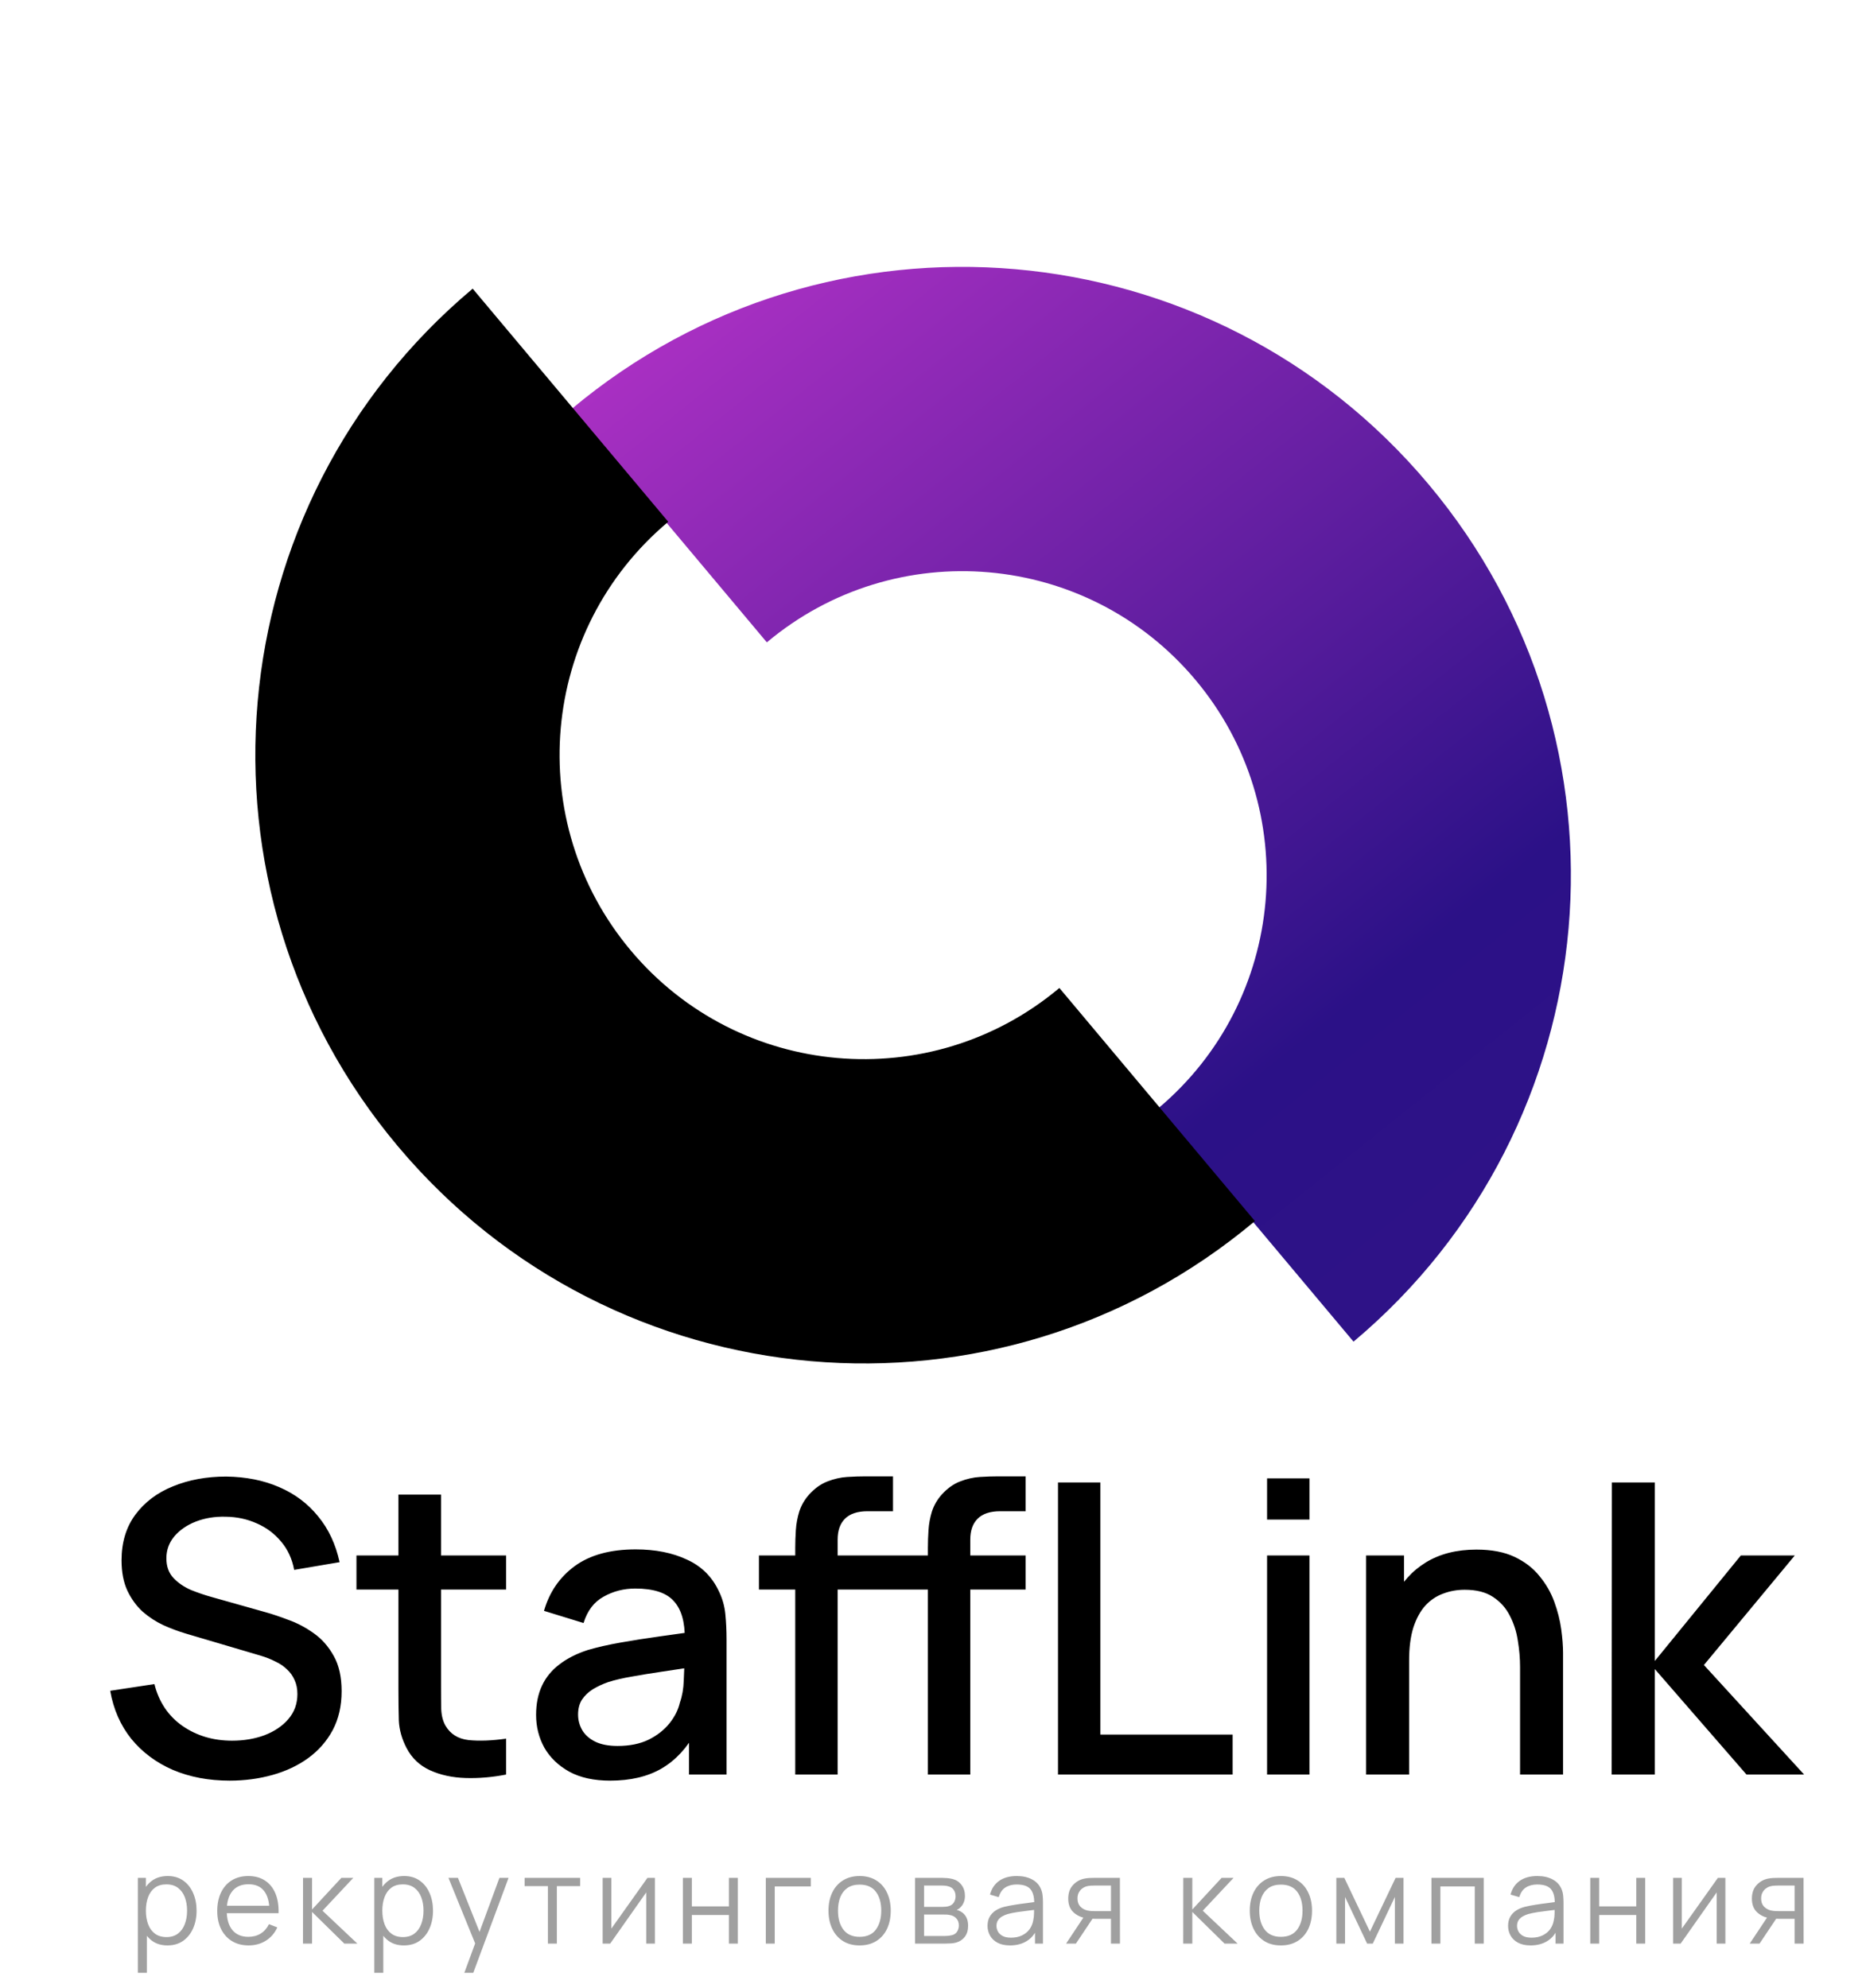
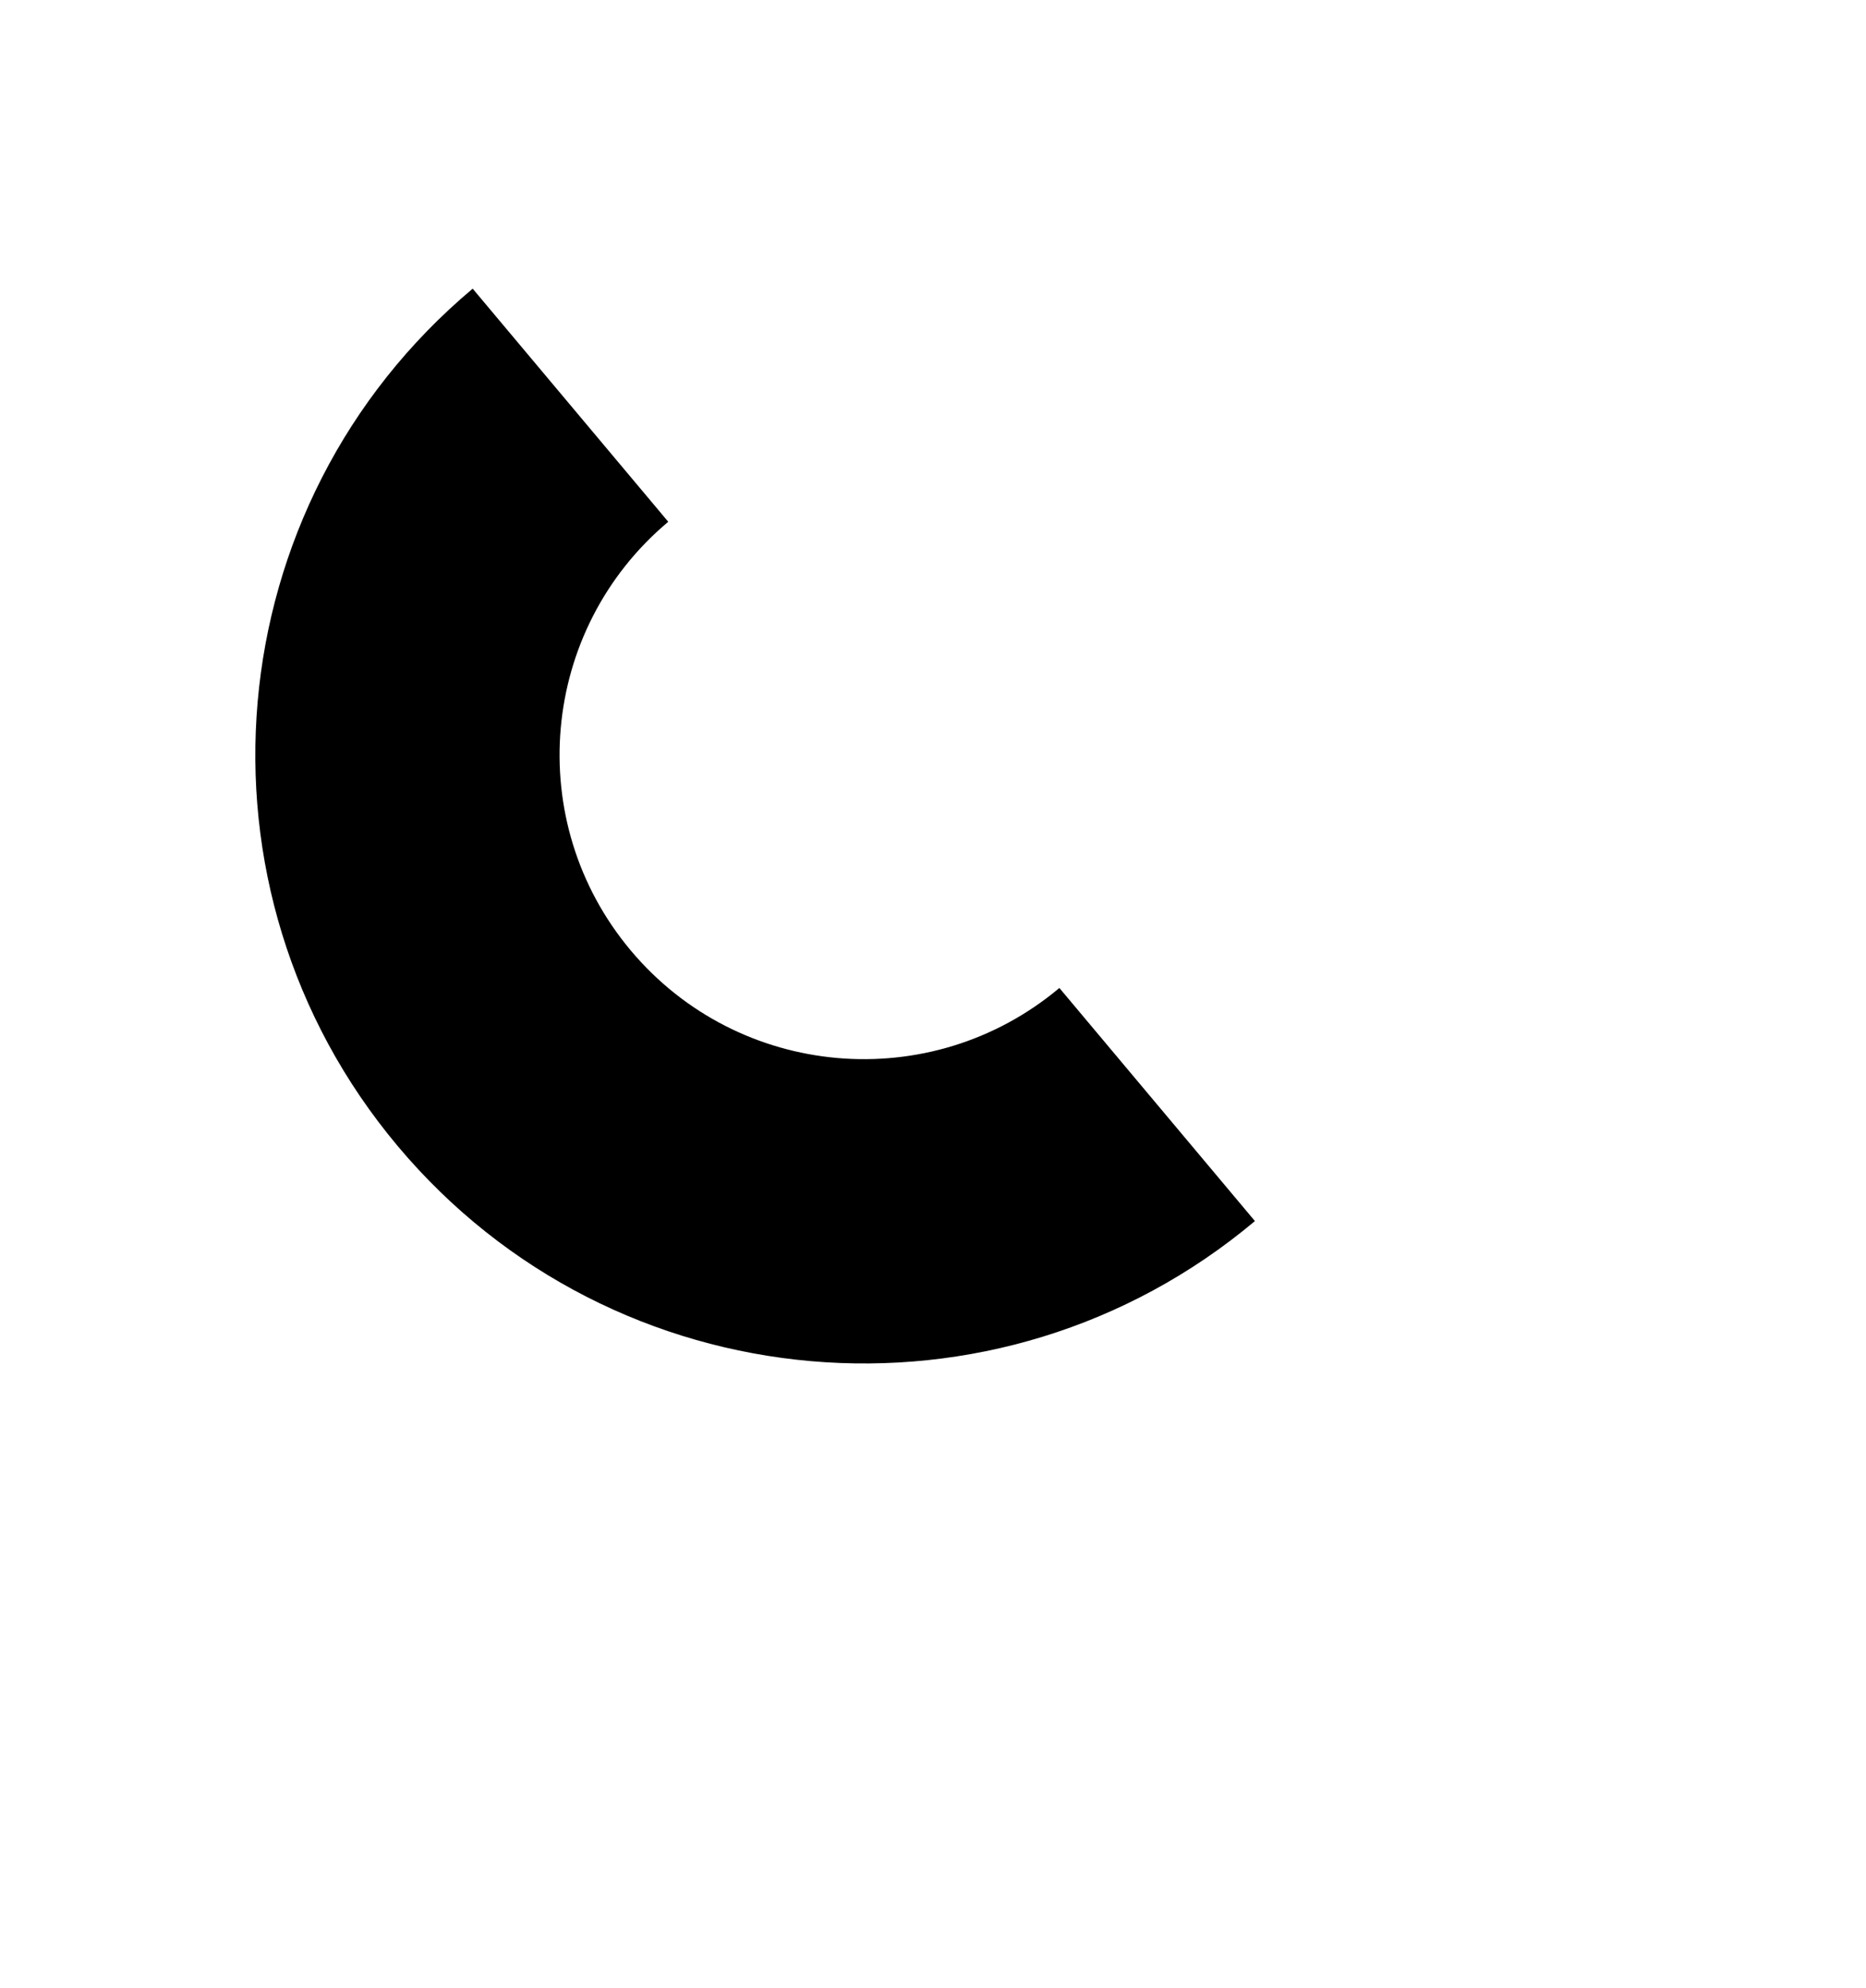
<svg xmlns="http://www.w3.org/2000/svg" width="92" height="98" viewBox="0 0 92 98" fill="none">
-   <path fill-rule="evenodd" clip-rule="evenodd" d="M28.166 20.175L37.808 31.665C44.154 26.34 53.615 27.168 58.94 33.514C64.265 39.86 63.438 49.322 57.091 54.647L66.733 66.137C79.425 55.487 81.081 36.565 70.431 23.872C59.781 11.18 40.858 9.525 28.166 20.175Z" fill="url(#paint0_linear_56_211)" />
  <path fill-rule="evenodd" clip-rule="evenodd" d="M61.872 60.193L52.231 48.702C45.885 54.027 36.423 53.199 31.098 46.853C25.773 40.507 26.601 31.046 32.947 25.721L23.305 14.23C10.613 24.88 8.957 43.803 19.608 56.495C30.258 69.187 49.18 70.843 61.872 60.193Z" fill="black" />
-   <path d="M11.323 87.777C10.29 87.777 9.357 87.6 8.523 87.247C7.697 86.887 7.013 86.377 6.473 85.717C5.94 85.05 5.593 84.26 5.433 83.347L7.613 83.017C7.833 83.897 8.293 84.583 8.993 85.077C9.693 85.563 10.51 85.807 11.443 85.807C12.023 85.807 12.557 85.717 13.043 85.537C13.53 85.35 13.92 85.087 14.213 84.747C14.513 84.4 14.663 83.987 14.663 83.507C14.663 83.247 14.617 83.017 14.523 82.817C14.437 82.617 14.313 82.443 14.153 82.297C14 82.143 13.81 82.013 13.583 81.907C13.363 81.793 13.12 81.697 12.853 81.617L9.163 80.527C8.803 80.42 8.437 80.283 8.063 80.117C7.69 79.943 7.347 79.72 7.033 79.447C6.727 79.167 6.477 78.823 6.283 78.417C6.09 78.003 5.993 77.503 5.993 76.917C5.993 76.03 6.22 75.28 6.673 74.667C7.133 74.047 7.753 73.58 8.533 73.267C9.313 72.947 10.187 72.787 11.153 72.787C12.127 72.8 12.997 72.973 13.763 73.307C14.537 73.64 15.177 74.12 15.683 74.747C16.197 75.367 16.55 76.12 16.743 77.007L14.503 77.387C14.403 76.847 14.19 76.383 13.863 75.997C13.537 75.603 13.137 75.303 12.663 75.097C12.19 74.883 11.677 74.773 11.123 74.767C10.59 74.753 10.1 74.833 9.653 75.007C9.213 75.18 8.86 75.423 8.593 75.737C8.333 76.05 8.203 76.41 8.203 76.817C8.203 77.217 8.32 77.54 8.553 77.787C8.787 78.033 9.073 78.23 9.413 78.377C9.76 78.517 10.103 78.633 10.443 78.727L13.103 79.477C13.437 79.57 13.813 79.697 14.233 79.857C14.66 80.01 15.07 80.227 15.463 80.507C15.863 80.787 16.193 81.16 16.453 81.627C16.713 82.087 16.843 82.667 16.843 83.367C16.843 84.093 16.697 84.733 16.403 85.287C16.11 85.833 15.707 86.293 15.193 86.667C14.687 87.033 14.1 87.31 13.433 87.497C12.767 87.683 12.063 87.777 11.323 87.777ZM24.954 87.477C24.274 87.61 23.608 87.667 22.954 87.647C22.301 87.627 21.718 87.5 21.204 87.267C20.691 87.033 20.304 86.667 20.044 86.167C19.811 85.72 19.684 85.267 19.664 84.807C19.651 84.34 19.644 83.813 19.644 83.227V73.677H21.744V83.127C21.744 83.56 21.748 83.937 21.754 84.257C21.768 84.577 21.838 84.847 21.964 85.067C22.204 85.48 22.584 85.717 23.104 85.777C23.631 85.83 24.248 85.807 24.954 85.707V87.477ZM17.574 78.357V76.677H24.954V78.357H17.574ZM30.081 87.777C29.281 87.777 28.611 87.63 28.071 87.337C27.531 87.037 27.121 86.643 26.841 86.157C26.568 85.663 26.431 85.123 26.431 84.537C26.431 83.99 26.528 83.51 26.721 83.097C26.915 82.683 27.201 82.333 27.581 82.047C27.961 81.753 28.428 81.517 28.981 81.337C29.461 81.197 30.005 81.073 30.611 80.967C31.218 80.86 31.855 80.76 32.521 80.667C33.195 80.573 33.861 80.48 34.521 80.387L33.761 80.807C33.775 79.96 33.595 79.333 33.221 78.927C32.855 78.513 32.221 78.307 31.321 78.307C30.755 78.307 30.235 78.44 29.761 78.707C29.288 78.967 28.958 79.4 28.771 80.007L26.821 79.407C27.088 78.48 27.595 77.743 28.341 77.197C29.095 76.65 30.095 76.377 31.341 76.377C32.308 76.377 33.148 76.543 33.861 76.877C34.581 77.203 35.108 77.723 35.441 78.437C35.615 78.79 35.721 79.163 35.761 79.557C35.801 79.95 35.821 80.373 35.821 80.827V87.477H33.971V85.007L34.331 85.327C33.885 86.153 33.315 86.77 32.621 87.177C31.935 87.577 31.088 87.777 30.081 87.777ZM30.451 86.067C31.045 86.067 31.555 85.963 31.981 85.757C32.408 85.543 32.751 85.273 33.011 84.947C33.271 84.62 33.441 84.28 33.521 83.927C33.635 83.607 33.698 83.247 33.711 82.847C33.731 82.447 33.741 82.127 33.741 81.887L34.421 82.137C33.761 82.237 33.161 82.327 32.621 82.407C32.081 82.487 31.591 82.567 31.151 82.647C30.718 82.72 30.331 82.81 29.991 82.917C29.705 83.017 29.448 83.137 29.221 83.277C29.001 83.417 28.825 83.587 28.691 83.787C28.565 83.987 28.501 84.23 28.501 84.517C28.501 84.797 28.571 85.057 28.711 85.297C28.851 85.53 29.065 85.717 29.351 85.857C29.638 85.997 30.005 86.067 30.451 86.067ZM39.208 87.477V76.297C39.208 76.023 39.218 75.733 39.238 75.427C39.258 75.113 39.315 74.807 39.408 74.507C39.508 74.2 39.671 73.92 39.898 73.667C40.171 73.367 40.471 73.153 40.798 73.027C41.125 72.9 41.448 72.827 41.768 72.807C42.095 72.787 42.395 72.777 42.668 72.777H44.028V74.497H42.768C42.275 74.497 41.905 74.62 41.658 74.867C41.418 75.107 41.298 75.45 41.298 75.897V87.477H39.208ZM37.418 78.357V76.677H44.028V78.357H37.418ZM45.748 87.477V76.297C45.748 76.023 45.758 75.733 45.778 75.427C45.798 75.113 45.855 74.807 45.948 74.507C46.048 74.2 46.211 73.92 46.438 73.667C46.711 73.367 47.011 73.153 47.338 73.027C47.665 72.9 47.988 72.827 48.308 72.807C48.635 72.787 48.935 72.777 49.208 72.777H50.568V74.497H49.308C48.815 74.497 48.445 74.62 48.198 74.867C47.958 75.107 47.838 75.45 47.838 75.897V87.477H45.748ZM43.958 78.357V76.677H50.568V78.357H43.958ZM52.163 87.477V73.077H54.253V85.507H60.773V87.477H52.163ZM62.471 74.907V72.877H64.561V74.907H62.471ZM62.471 87.477V76.677H64.561V87.477H62.471ZM74.944 87.477V82.167C74.944 81.747 74.907 81.317 74.834 80.877C74.767 80.43 74.634 80.017 74.434 79.637C74.241 79.257 73.964 78.95 73.604 78.717C73.251 78.483 72.787 78.367 72.214 78.367C71.841 78.367 71.487 78.43 71.154 78.557C70.821 78.677 70.528 78.873 70.274 79.147C70.028 79.42 69.831 79.78 69.684 80.227C69.544 80.673 69.474 81.217 69.474 81.857L68.174 81.367C68.174 80.387 68.358 79.523 68.724 78.777C69.091 78.023 69.618 77.437 70.304 77.017C70.991 76.597 71.821 76.387 72.794 76.387C73.541 76.387 74.168 76.507 74.674 76.747C75.181 76.987 75.591 77.303 75.904 77.697C76.224 78.083 76.468 78.507 76.634 78.967C76.801 79.427 76.914 79.877 76.974 80.317C77.034 80.757 77.064 81.143 77.064 81.477V87.477H74.944ZM67.354 87.477V76.677H69.224V79.797H69.474V87.477H67.354ZM79.459 87.477L79.469 73.077H81.589V81.877L85.829 76.677H88.489L84.009 82.077L88.949 87.477H86.109L81.589 82.277V87.477H79.459Z" fill="black" />
-   <path d="M8.255 95.899C7.957 95.899 7.705 95.824 7.499 95.674C7.293 95.522 7.137 95.317 7.031 95.059C6.925 94.799 6.872 94.508 6.872 94.186C6.872 93.858 6.925 93.566 7.031 93.31C7.139 93.052 7.297 92.849 7.505 92.701C7.713 92.553 7.969 92.479 8.273 92.479C8.569 92.479 8.823 92.554 9.035 92.704C9.247 92.854 9.409 93.058 9.521 93.316C9.635 93.574 9.692 93.864 9.692 94.186C9.692 94.51 9.635 94.801 9.521 95.059C9.407 95.317 9.243 95.522 9.029 95.674C8.815 95.824 8.557 95.899 8.255 95.899ZM6.797 97.249V92.569H7.193V95.008H7.241V97.249H6.797ZM8.21 95.488C8.436 95.488 8.624 95.431 8.774 95.317C8.924 95.203 9.036 95.048 9.11 94.852C9.186 94.654 9.224 94.432 9.224 94.186C9.224 93.942 9.187 93.722 9.113 93.526C9.039 93.33 8.926 93.175 8.774 93.061C8.624 92.947 8.433 92.89 8.201 92.89C7.975 92.89 7.787 92.945 7.637 93.055C7.489 93.165 7.378 93.318 7.304 93.514C7.23 93.708 7.193 93.932 7.193 94.186C7.193 94.436 7.23 94.66 7.304 94.858C7.378 95.054 7.49 95.208 7.64 95.32C7.79 95.432 7.98 95.488 8.21 95.488ZM12.262 95.899C11.946 95.899 11.672 95.829 11.44 95.689C11.21 95.549 11.031 95.352 10.903 95.098C10.775 94.844 10.711 94.546 10.711 94.204C10.711 93.85 10.774 93.544 10.9 93.286C11.026 93.028 11.203 92.829 11.431 92.689C11.661 92.549 11.932 92.479 12.244 92.479C12.564 92.479 12.837 92.553 13.063 92.701C13.289 92.847 13.46 93.057 13.576 93.331C13.692 93.605 13.745 93.932 13.735 94.312H13.285V94.156C13.277 93.736 13.186 93.419 13.012 93.205C12.84 92.991 12.588 92.884 12.256 92.884C11.908 92.884 11.641 92.997 11.455 93.223C11.271 93.449 11.179 93.771 11.179 94.189C11.179 94.597 11.271 94.914 11.455 95.14C11.641 95.364 11.904 95.476 12.244 95.476C12.476 95.476 12.678 95.423 12.85 95.317C13.024 95.209 13.161 95.054 13.261 94.852L13.672 95.011C13.544 95.293 13.355 95.512 13.105 95.668C12.857 95.822 12.576 95.899 12.262 95.899ZM11.023 94.312V93.943H13.498V94.312H11.023ZM14.938 95.809L14.941 92.569H15.385V94.129L16.831 92.569H17.419L15.901 94.189L17.617 95.809H16.975L15.385 94.249V95.809H14.938ZM19.912 95.899C19.614 95.899 19.362 95.824 19.156 95.674C18.95 95.522 18.794 95.317 18.688 95.059C18.582 94.799 18.529 94.508 18.529 94.186C18.529 93.858 18.582 93.566 18.688 93.31C18.796 93.052 18.954 92.849 19.162 92.701C19.37 92.553 19.626 92.479 19.93 92.479C20.226 92.479 20.48 92.554 20.692 92.704C20.904 92.854 21.066 93.058 21.178 93.316C21.292 93.574 21.349 93.864 21.349 94.186C21.349 94.51 21.292 94.801 21.178 95.059C21.064 95.317 20.9 95.522 20.686 95.674C20.472 95.824 20.214 95.899 19.912 95.899ZM18.454 97.249V92.569H18.85V95.008H18.898V97.249H18.454ZM19.867 95.488C20.093 95.488 20.281 95.431 20.431 95.317C20.581 95.203 20.693 95.048 20.767 94.852C20.843 94.654 20.881 94.432 20.881 94.186C20.881 93.942 20.844 93.722 20.77 93.526C20.696 93.33 20.583 93.175 20.431 93.061C20.281 92.947 20.09 92.89 19.858 92.89C19.632 92.89 19.444 92.945 19.294 93.055C19.146 93.165 19.035 93.318 18.961 93.514C18.887 93.708 18.85 93.932 18.85 94.186C18.85 94.436 18.887 94.66 18.961 94.858C19.035 95.054 19.147 95.208 19.297 95.32C19.447 95.432 19.637 95.488 19.867 95.488ZM22.893 97.249L23.52 95.548L23.529 96.052L22.11 92.569H22.578L23.742 95.482H23.55L24.624 92.569H25.074L23.334 97.249H22.893ZM27.014 95.809V92.977H25.865V92.569H28.604V92.977H27.455V95.809H27.014ZM32.29 92.569V95.809H31.861V93.286L30.085 95.809H29.713V92.569H30.142V95.071L31.921 92.569H32.29ZM33.669 95.809V92.569H34.11V93.976H35.937V92.569H36.378V95.809H35.937V94.399H34.11V95.809H33.669ZM37.757 95.809V92.569H39.977V92.992H38.198V95.809H37.757ZM42.38 95.899C42.058 95.899 41.783 95.826 41.555 95.68C41.327 95.534 41.152 95.332 41.03 95.074C40.908 94.816 40.847 94.52 40.847 94.186C40.847 93.846 40.909 93.548 41.033 93.292C41.157 93.036 41.333 92.837 41.561 92.695C41.791 92.551 42.064 92.479 42.38 92.479C42.704 92.479 42.98 92.552 43.208 92.698C43.438 92.842 43.613 93.043 43.733 93.301C43.855 93.557 43.916 93.852 43.916 94.186C43.916 94.526 43.855 94.825 43.733 95.083C43.611 95.339 43.435 95.539 43.205 95.683C42.975 95.827 42.7 95.899 42.38 95.899ZM42.38 95.476C42.74 95.476 43.008 95.357 43.184 95.119C43.36 94.879 43.448 94.568 43.448 94.186C43.448 93.794 43.359 93.482 43.181 93.25C43.005 93.018 42.738 92.902 42.38 92.902C42.138 92.902 41.938 92.957 41.78 93.067C41.624 93.175 41.507 93.326 41.429 93.52C41.353 93.712 41.315 93.934 41.315 94.186C41.315 94.576 41.405 94.889 41.585 95.125C41.765 95.359 42.03 95.476 42.38 95.476ZM45.115 95.809V92.569H46.45C46.518 92.569 46.6 92.573 46.696 92.581C46.794 92.589 46.885 92.604 46.969 92.626C47.151 92.674 47.297 92.772 47.407 92.92C47.519 93.068 47.575 93.246 47.575 93.454C47.575 93.57 47.557 93.674 47.521 93.766C47.487 93.856 47.438 93.934 47.374 94C47.344 94.034 47.311 94.064 47.275 94.09C47.239 94.114 47.204 94.134 47.17 94.15C47.234 94.162 47.303 94.19 47.377 94.234C47.493 94.302 47.581 94.394 47.641 94.51C47.701 94.624 47.731 94.763 47.731 94.927C47.731 95.149 47.678 95.33 47.572 95.47C47.466 95.61 47.324 95.706 47.146 95.758C47.066 95.78 46.979 95.794 46.885 95.8C46.793 95.806 46.706 95.809 46.624 95.809H45.115ZM45.559 95.434H46.603C46.645 95.434 46.698 95.431 46.762 95.425C46.826 95.417 46.883 95.407 46.933 95.395C47.051 95.365 47.137 95.305 47.191 95.215C47.247 95.123 47.275 95.023 47.275 94.915C47.275 94.773 47.233 94.657 47.149 94.567C47.067 94.475 46.957 94.419 46.819 94.399C46.773 94.389 46.725 94.383 46.675 94.381C46.625 94.379 46.58 94.378 46.54 94.378H45.559V95.434ZM45.559 94H46.465C46.517 94 46.575 93.997 46.639 93.991C46.705 93.983 46.762 93.97 46.81 93.952C46.914 93.916 46.99 93.854 47.038 93.766C47.088 93.678 47.113 93.582 47.113 93.478C47.113 93.364 47.086 93.264 47.032 93.178C46.98 93.092 46.901 93.032 46.795 92.998C46.723 92.972 46.645 92.957 46.561 92.953C46.479 92.949 46.427 92.947 46.405 92.947H45.559V94ZM49.796 95.899C49.552 95.899 49.347 95.855 49.181 95.767C49.017 95.679 48.894 95.562 48.812 95.416C48.73 95.27 48.689 95.111 48.689 94.939C48.689 94.763 48.724 94.613 48.794 94.489C48.866 94.363 48.963 94.26 49.085 94.18C49.209 94.1 49.352 94.039 49.514 93.997C49.678 93.957 49.859 93.922 50.057 93.892C50.257 93.86 50.452 93.833 50.642 93.811C50.834 93.787 51.002 93.764 51.146 93.742L50.99 93.838C50.996 93.518 50.934 93.281 50.804 93.127C50.674 92.973 50.448 92.896 50.126 92.896C49.904 92.896 49.716 92.946 49.562 93.046C49.41 93.146 49.303 93.304 49.241 93.52L48.812 93.394C48.886 93.104 49.035 92.879 49.259 92.719C49.483 92.559 49.774 92.479 50.132 92.479C50.428 92.479 50.679 92.535 50.885 92.647C51.093 92.757 51.24 92.917 51.326 93.127C51.366 93.221 51.392 93.326 51.404 93.442C51.416 93.558 51.422 93.676 51.422 93.796V95.809H51.029V94.996L51.143 95.044C51.033 95.322 50.862 95.534 50.63 95.68C50.398 95.826 50.12 95.899 49.796 95.899ZM49.847 95.518C50.053 95.518 50.233 95.481 50.387 95.407C50.541 95.333 50.665 95.232 50.759 95.104C50.853 94.974 50.914 94.828 50.942 94.666C50.966 94.562 50.979 94.448 50.981 94.324C50.983 94.198 50.984 94.104 50.984 94.042L51.152 94.129C51.002 94.149 50.839 94.169 50.663 94.189C50.489 94.209 50.317 94.232 50.147 94.258C49.979 94.284 49.827 94.315 49.691 94.351C49.599 94.377 49.51 94.414 49.424 94.462C49.338 94.508 49.267 94.57 49.211 94.648C49.157 94.726 49.13 94.823 49.13 94.939C49.13 95.033 49.153 95.124 49.199 95.212C49.247 95.3 49.323 95.373 49.427 95.431C49.533 95.489 49.673 95.518 49.847 95.518ZM54.774 95.809V94.588H54.018C53.93 94.588 53.839 94.585 53.745 94.579C53.653 94.571 53.567 94.56 53.487 94.546C53.259 94.502 53.065 94.402 52.905 94.246C52.747 94.088 52.668 93.87 52.668 93.592C52.668 93.32 52.742 93.102 52.89 92.938C53.038 92.772 53.217 92.664 53.427 92.614C53.523 92.592 53.62 92.579 53.718 92.575C53.818 92.571 53.904 92.569 53.976 92.569H55.215L55.218 95.809H54.774ZM52.563 95.809L53.466 94.45H53.955L53.046 95.809H52.563ZM53.994 94.21H54.774V92.947H53.994C53.946 92.947 53.879 92.949 53.793 92.953C53.707 92.957 53.626 92.97 53.55 92.992C53.484 93.012 53.418 93.047 53.352 93.097C53.288 93.145 53.234 93.21 53.19 93.292C53.146 93.372 53.124 93.47 53.124 93.586C53.124 93.748 53.168 93.878 53.256 93.976C53.346 94.072 53.458 94.138 53.592 94.174C53.664 94.19 53.736 94.2 53.808 94.204C53.88 94.208 53.942 94.21 53.994 94.21ZM58.337 95.809L58.34 92.569H58.785V94.129L60.23 92.569H60.819L59.3 94.189L61.017 95.809H60.374L58.785 94.249V95.809H58.337ZM63.151 95.899C62.829 95.899 62.554 95.826 62.326 95.68C62.098 95.534 61.923 95.332 61.801 95.074C61.679 94.816 61.618 94.52 61.618 94.186C61.618 93.846 61.68 93.548 61.804 93.292C61.928 93.036 62.104 92.837 62.332 92.695C62.562 92.551 62.835 92.479 63.151 92.479C63.475 92.479 63.751 92.552 63.979 92.698C64.209 92.842 64.384 93.043 64.504 93.301C64.626 93.557 64.687 93.852 64.687 94.186C64.687 94.526 64.626 94.825 64.504 95.083C64.382 95.339 64.206 95.539 63.976 95.683C63.746 95.827 63.471 95.899 63.151 95.899ZM63.151 95.476C63.511 95.476 63.779 95.357 63.955 95.119C64.131 94.879 64.219 94.568 64.219 94.186C64.219 93.794 64.13 93.482 63.952 93.25C63.776 93.018 63.509 92.902 63.151 92.902C62.909 92.902 62.709 92.957 62.551 93.067C62.395 93.175 62.278 93.326 62.2 93.52C62.124 93.712 62.086 93.934 62.086 94.186C62.086 94.576 62.176 94.889 62.356 95.125C62.536 95.359 62.801 95.476 63.151 95.476ZM65.886 95.809V92.569H66.279L67.542 95.221L68.808 92.569H69.198V95.809H68.772V93.511L67.683 95.809H67.404L66.315 93.511V95.809H65.886ZM70.575 95.809V92.569H73.152V95.809H72.711V92.992H71.016V95.809H70.575ZM75.461 95.899C75.217 95.899 75.012 95.855 74.846 95.767C74.682 95.679 74.559 95.562 74.477 95.416C74.395 95.27 74.354 95.111 74.354 94.939C74.354 94.763 74.389 94.613 74.459 94.489C74.531 94.363 74.628 94.26 74.75 94.18C74.874 94.1 75.017 94.039 75.179 93.997C75.343 93.957 75.524 93.922 75.722 93.892C75.922 93.86 76.117 93.833 76.307 93.811C76.499 93.787 76.667 93.764 76.811 93.742L76.655 93.838C76.661 93.518 76.599 93.281 76.469 93.127C76.339 92.973 76.113 92.896 75.791 92.896C75.569 92.896 75.381 92.946 75.227 93.046C75.075 93.146 74.968 93.304 74.906 93.52L74.477 93.394C74.551 93.104 74.7 92.879 74.924 92.719C75.148 92.559 75.439 92.479 75.797 92.479C76.093 92.479 76.344 92.535 76.55 92.647C76.758 92.757 76.905 92.917 76.991 93.127C77.031 93.221 77.057 93.326 77.069 93.442C77.081 93.558 77.087 93.676 77.087 93.796V95.809H76.694V94.996L76.808 95.044C76.698 95.322 76.527 95.534 76.295 95.68C76.063 95.826 75.785 95.899 75.461 95.899ZM75.512 95.518C75.718 95.518 75.898 95.481 76.052 95.407C76.206 95.333 76.33 95.232 76.424 95.104C76.518 94.974 76.579 94.828 76.607 94.666C76.631 94.562 76.644 94.448 76.646 94.324C76.648 94.198 76.649 94.104 76.649 94.042L76.817 94.129C76.667 94.149 76.504 94.169 76.328 94.189C76.154 94.209 75.982 94.232 75.812 94.258C75.644 94.284 75.492 94.315 75.356 94.351C75.264 94.377 75.175 94.414 75.089 94.462C75.003 94.508 74.932 94.57 74.876 94.648C74.822 94.726 74.795 94.823 74.795 94.939C74.795 95.033 74.818 95.124 74.864 95.212C74.912 95.3 74.988 95.373 75.092 95.431C75.198 95.489 75.338 95.518 75.512 95.518ZM78.405 95.809V92.569H78.846V93.976H80.673V92.569H81.114V95.809H80.673V94.399H78.846V95.809H78.405ZM85.067 92.569V95.809H84.638V93.286L82.862 95.809H82.49V92.569H82.919V95.071L84.698 92.569H85.067ZM88.48 95.809V94.588H87.724C87.636 94.588 87.545 94.585 87.451 94.579C87.359 94.571 87.273 94.56 87.193 94.546C86.965 94.502 86.771 94.402 86.611 94.246C86.453 94.088 86.374 93.87 86.374 93.592C86.374 93.32 86.448 93.102 86.596 92.938C86.744 92.772 86.923 92.664 87.133 92.614C87.229 92.592 87.326 92.579 87.424 92.575C87.524 92.571 87.61 92.569 87.682 92.569H88.921L88.924 95.809H88.48ZM86.269 95.809L87.172 94.45H87.661L86.752 95.809H86.269ZM87.7 94.21H88.48V92.947H87.7C87.652 92.947 87.585 92.949 87.499 92.953C87.413 92.957 87.332 92.97 87.256 92.992C87.19 93.012 87.124 93.047 87.058 93.097C86.994 93.145 86.94 93.21 86.896 93.292C86.852 93.372 86.83 93.47 86.83 93.586C86.83 93.748 86.874 93.878 86.962 93.976C87.052 94.072 87.164 94.138 87.298 94.174C87.37 94.19 87.442 94.2 87.514 94.204C87.586 94.208 87.648 94.21 87.7 94.21Z" fill="#A0A0A0" />
  <defs>
    <linearGradient id="paint0_linear_56_211" x1="48.051" y1="-23.7" x2="134.026" y2="83.768" gradientUnits="userSpaceOnUse">
      <stop stop-color="#E33EDE" />
      <stop offset="0.5" stop-color="#2B1187" />
      <stop offset="1" stop-color="#3D1787" />
    </linearGradient>
  </defs>
</svg>